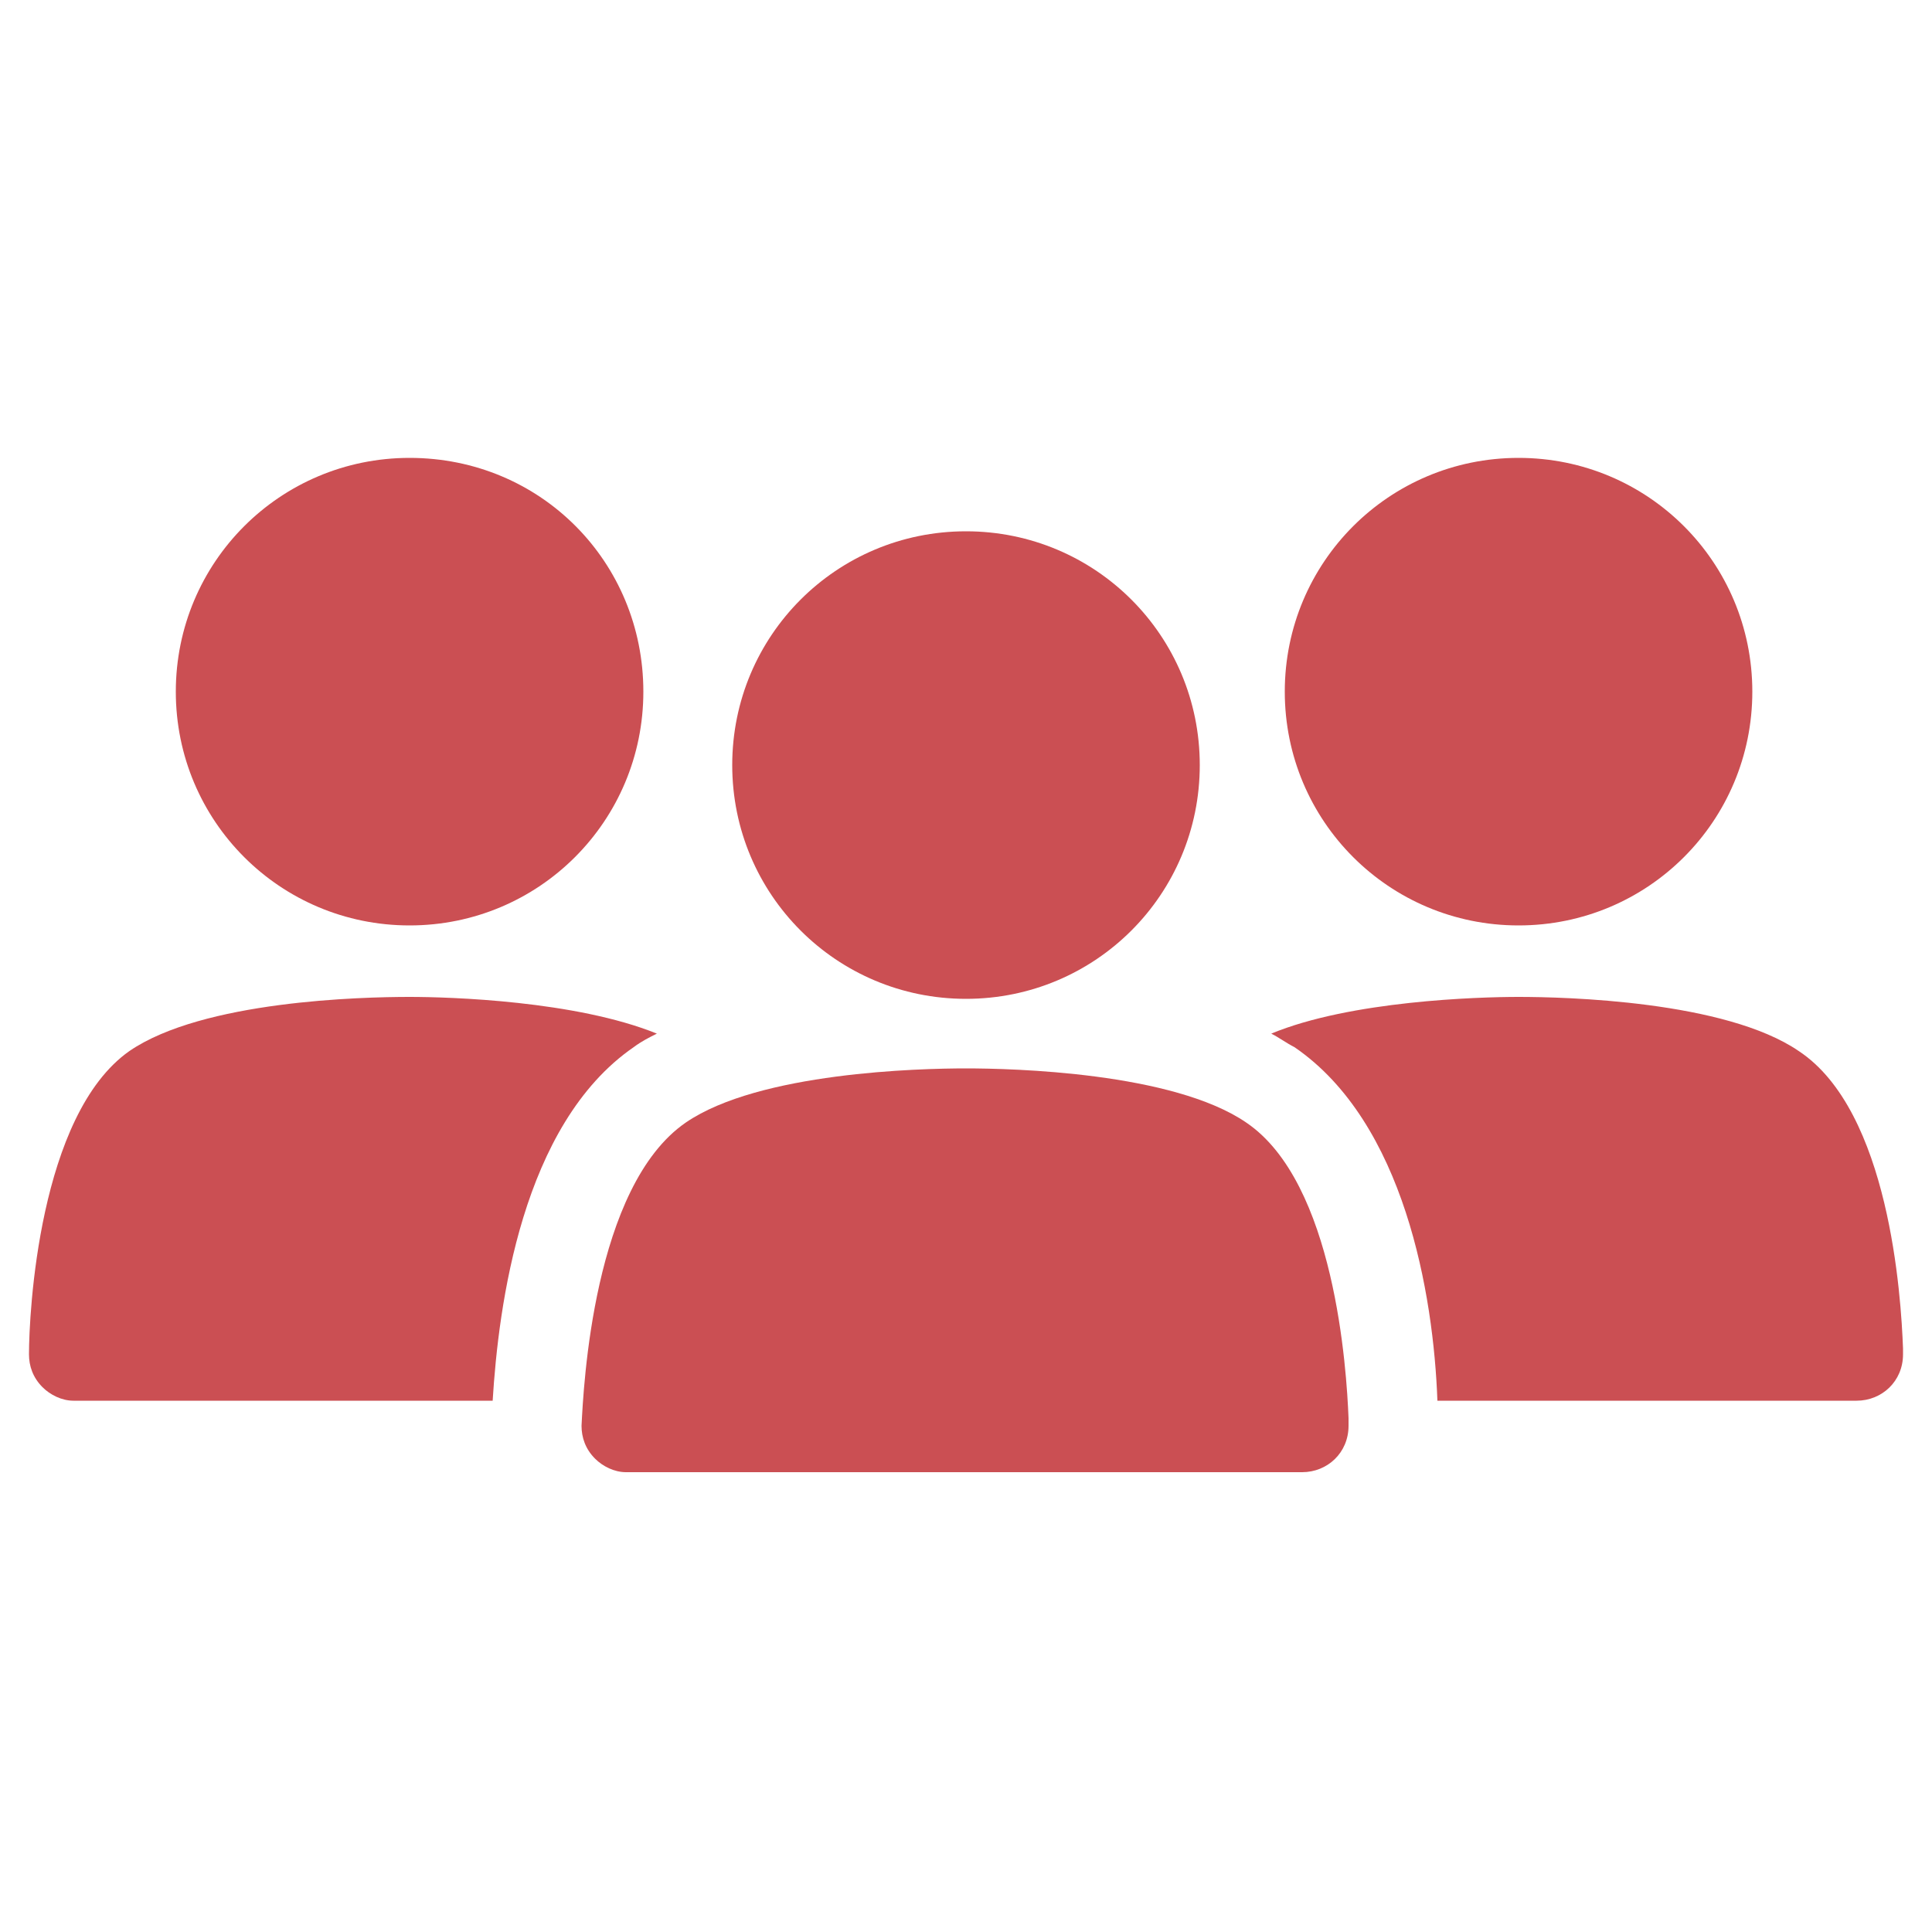
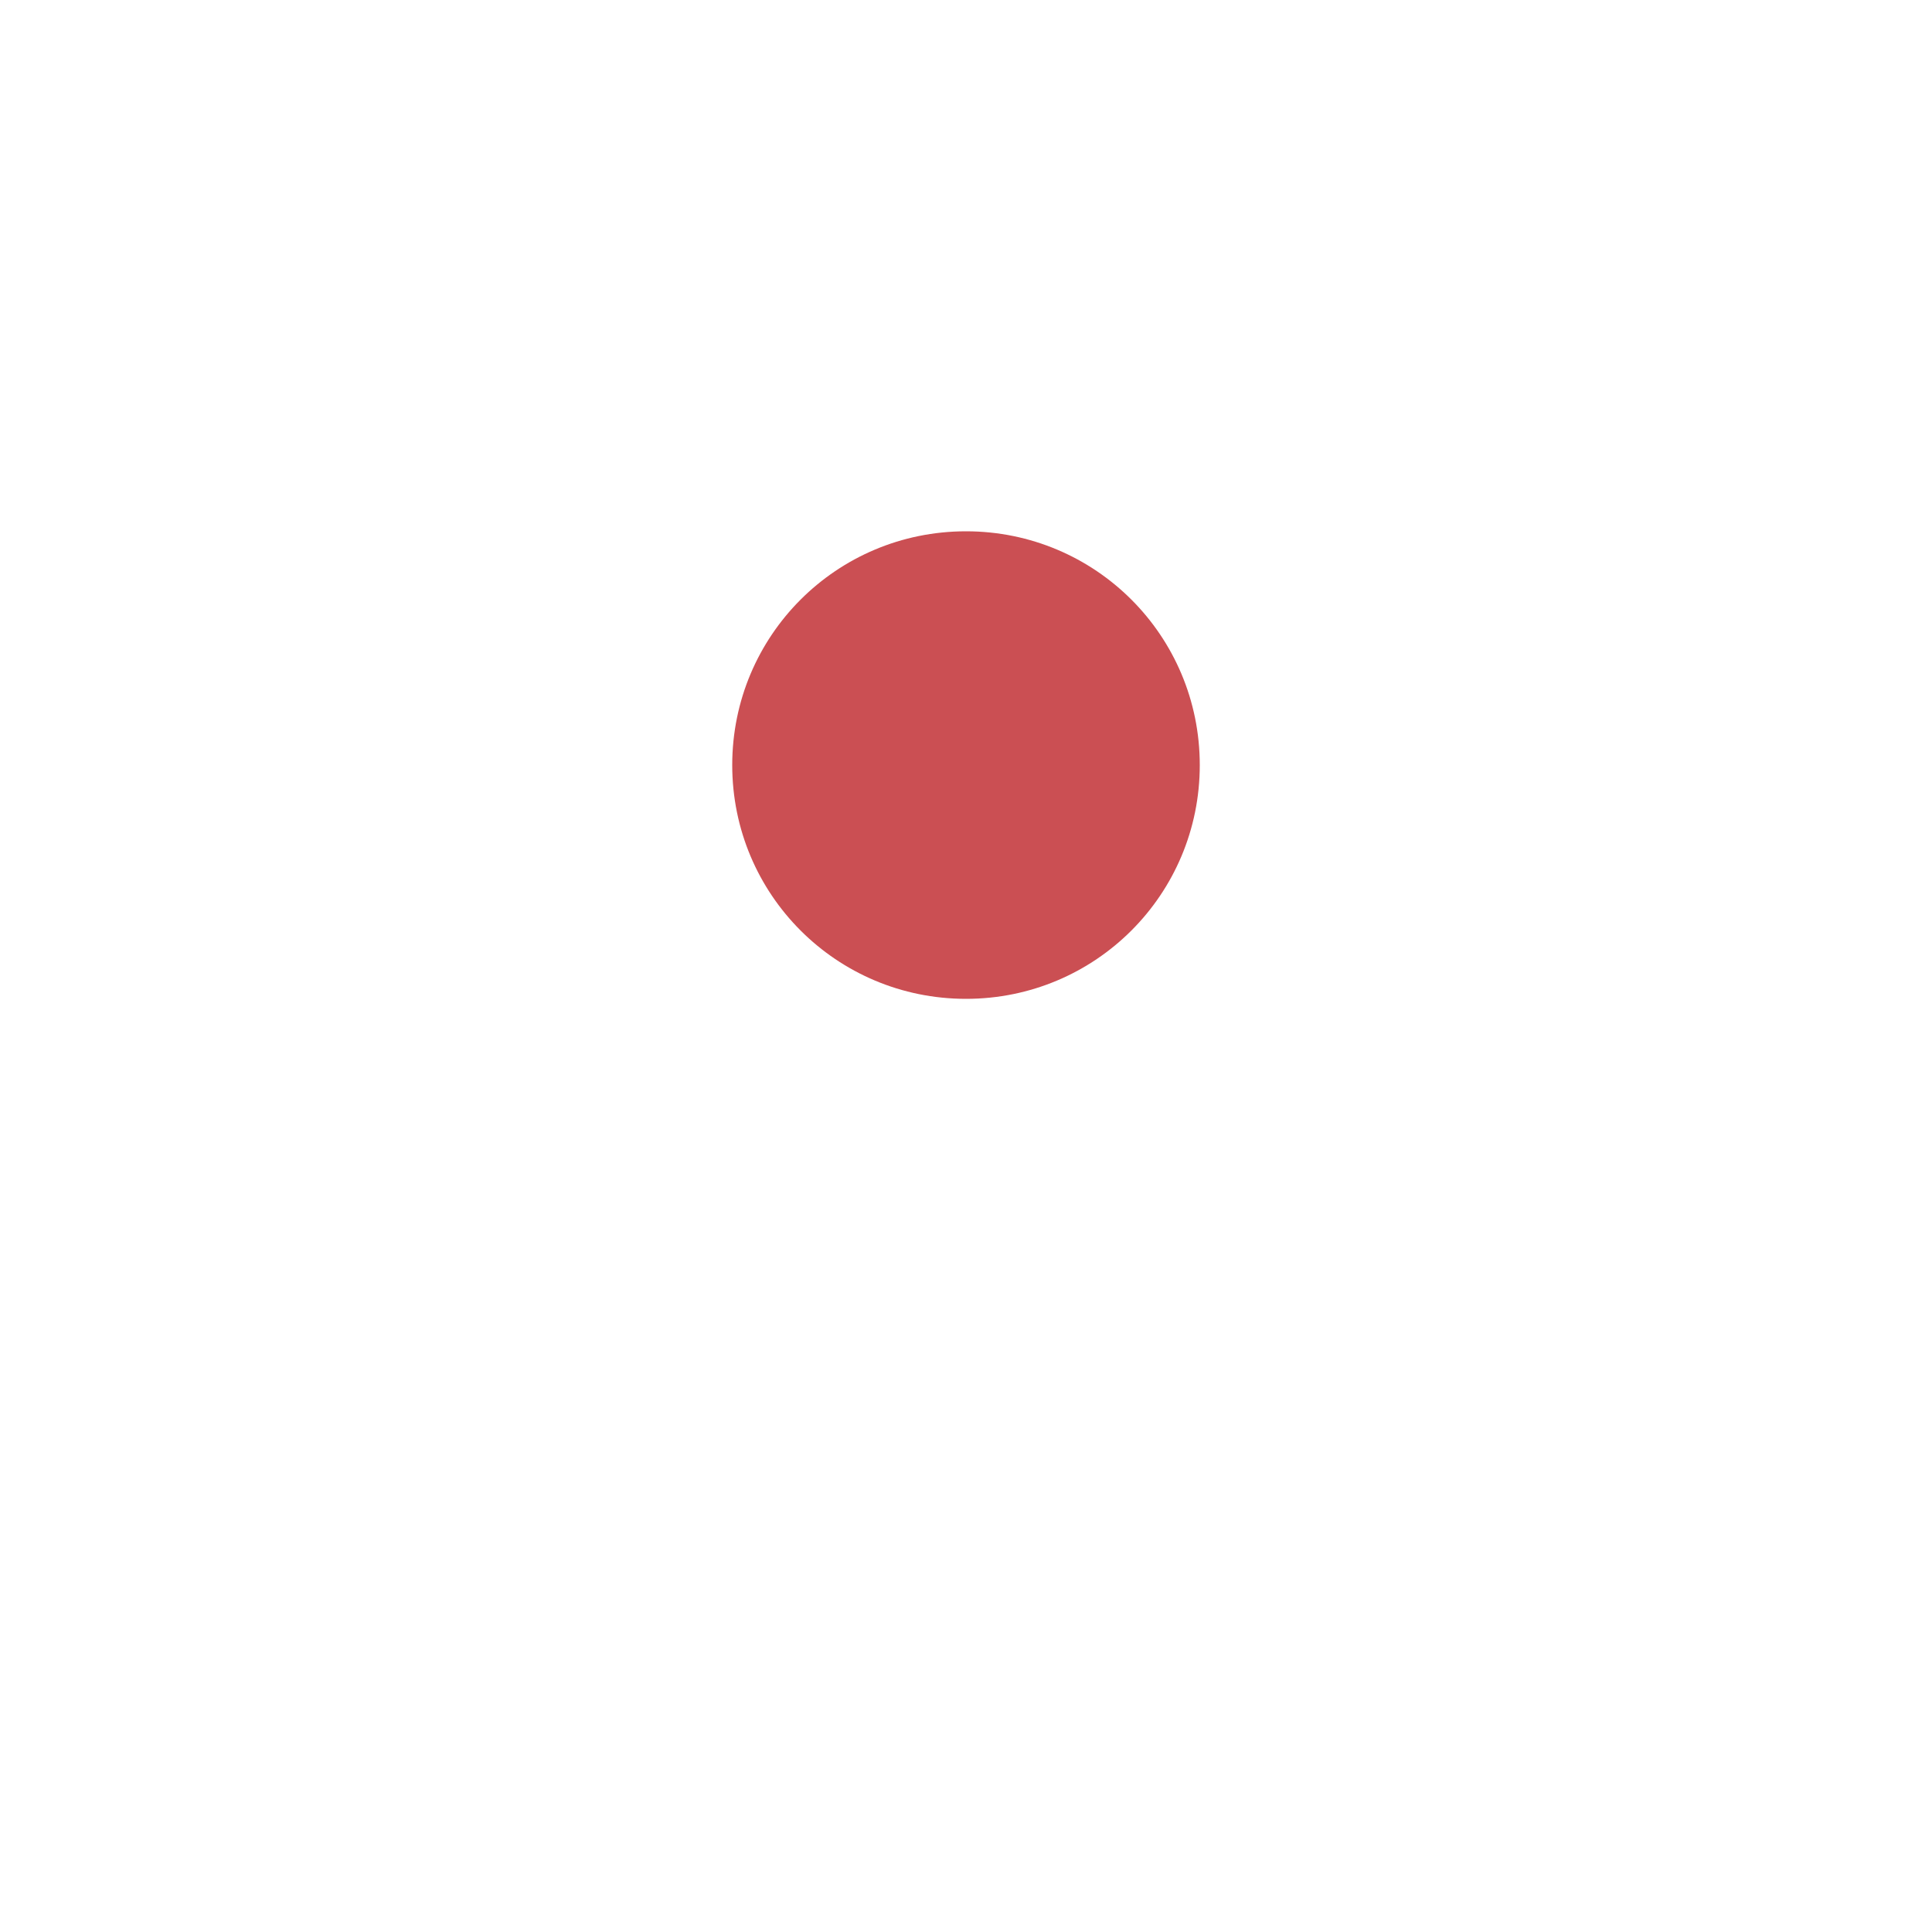
<svg xmlns="http://www.w3.org/2000/svg" id="Layer_1" x="0px" y="0px" viewBox="0 0 100 100" style="enable-background:new 0 0 100 100;fill: #7a7a7a;fill: #CB4F53;" xml:space="preserve">
  <g>
-     <path d="M32.8,54.2c0.4-0.3,0.8-0.5,1.2-0.7c-4.2-1.7-10.7-1.9-12.8-1.9c-2.5,0-10.7,0.2-14.5,2.8C2,57.7,1.5,68,1.5,70.1 c0,0.6,0.2,1.2,0.7,1.7c0.4,0.4,1,0.7,1.6,0.7l21.7,0C25.8,67.6,27,58.2,32.8,54.2L32.8,54.2z" />
-     <path d="M33.3,35.8c0,6.7-5.4,12.1-12.1,12.1c-6.7,0-12.1-5.4-12.1-12.1c0-6.7,5.4-12.1,12.1-12.1C28,23.7,33.3,29.1,33.3,35.8" />
-     <path d="M98.5,69.8c-0.1-2.7-0.7-12.3-5.4-15.4c-3.8-2.6-12.1-2.8-14.5-2.8c-2.1,0-8.7,0.2-12.8,1.9c0.4,0.2,0.8,0.5,1.2,0.7 c5.7,3.9,7.2,12.8,7.4,18.3h21.7c1.3,0,2.4-1,2.4-2.4C98.5,70,98.5,69.9,98.5,69.8L98.5,69.8z" />
-     <path d="M90.7,35.8c0,6.7-5.4,12.1-12.1,12.1c-6.7,0-12.1-5.4-12.1-12.1c0-6.7,5.4-12.1,12.1-12.1C85.3,23.7,90.7,29.1,90.7,35.8" />
-     <path d="M64.5,58.1c-3.8-2.6-12.1-2.8-14.5-2.8s-10.7,0.2-14.5,2.8c-4.8,3.3-5.3,13.7-5.4,15.7c0,0.6,0.2,1.2,0.7,1.7 c0.4,0.4,1,0.7,1.6,0.7h35c1.3,0,2.4-1,2.4-2.4v-0.4C69.7,70.9,69.1,61.2,64.5,58.1L64.5,58.1z" />
    <path d="M62.1,39.6c0,6.7-5.4,12.1-12.1,12.1s-12.1-5.4-12.1-12.1c0-6.7,5.4-12.1,12.1-12.1S62.1,32.9,62.1,39.6" />
  </g>
</svg>